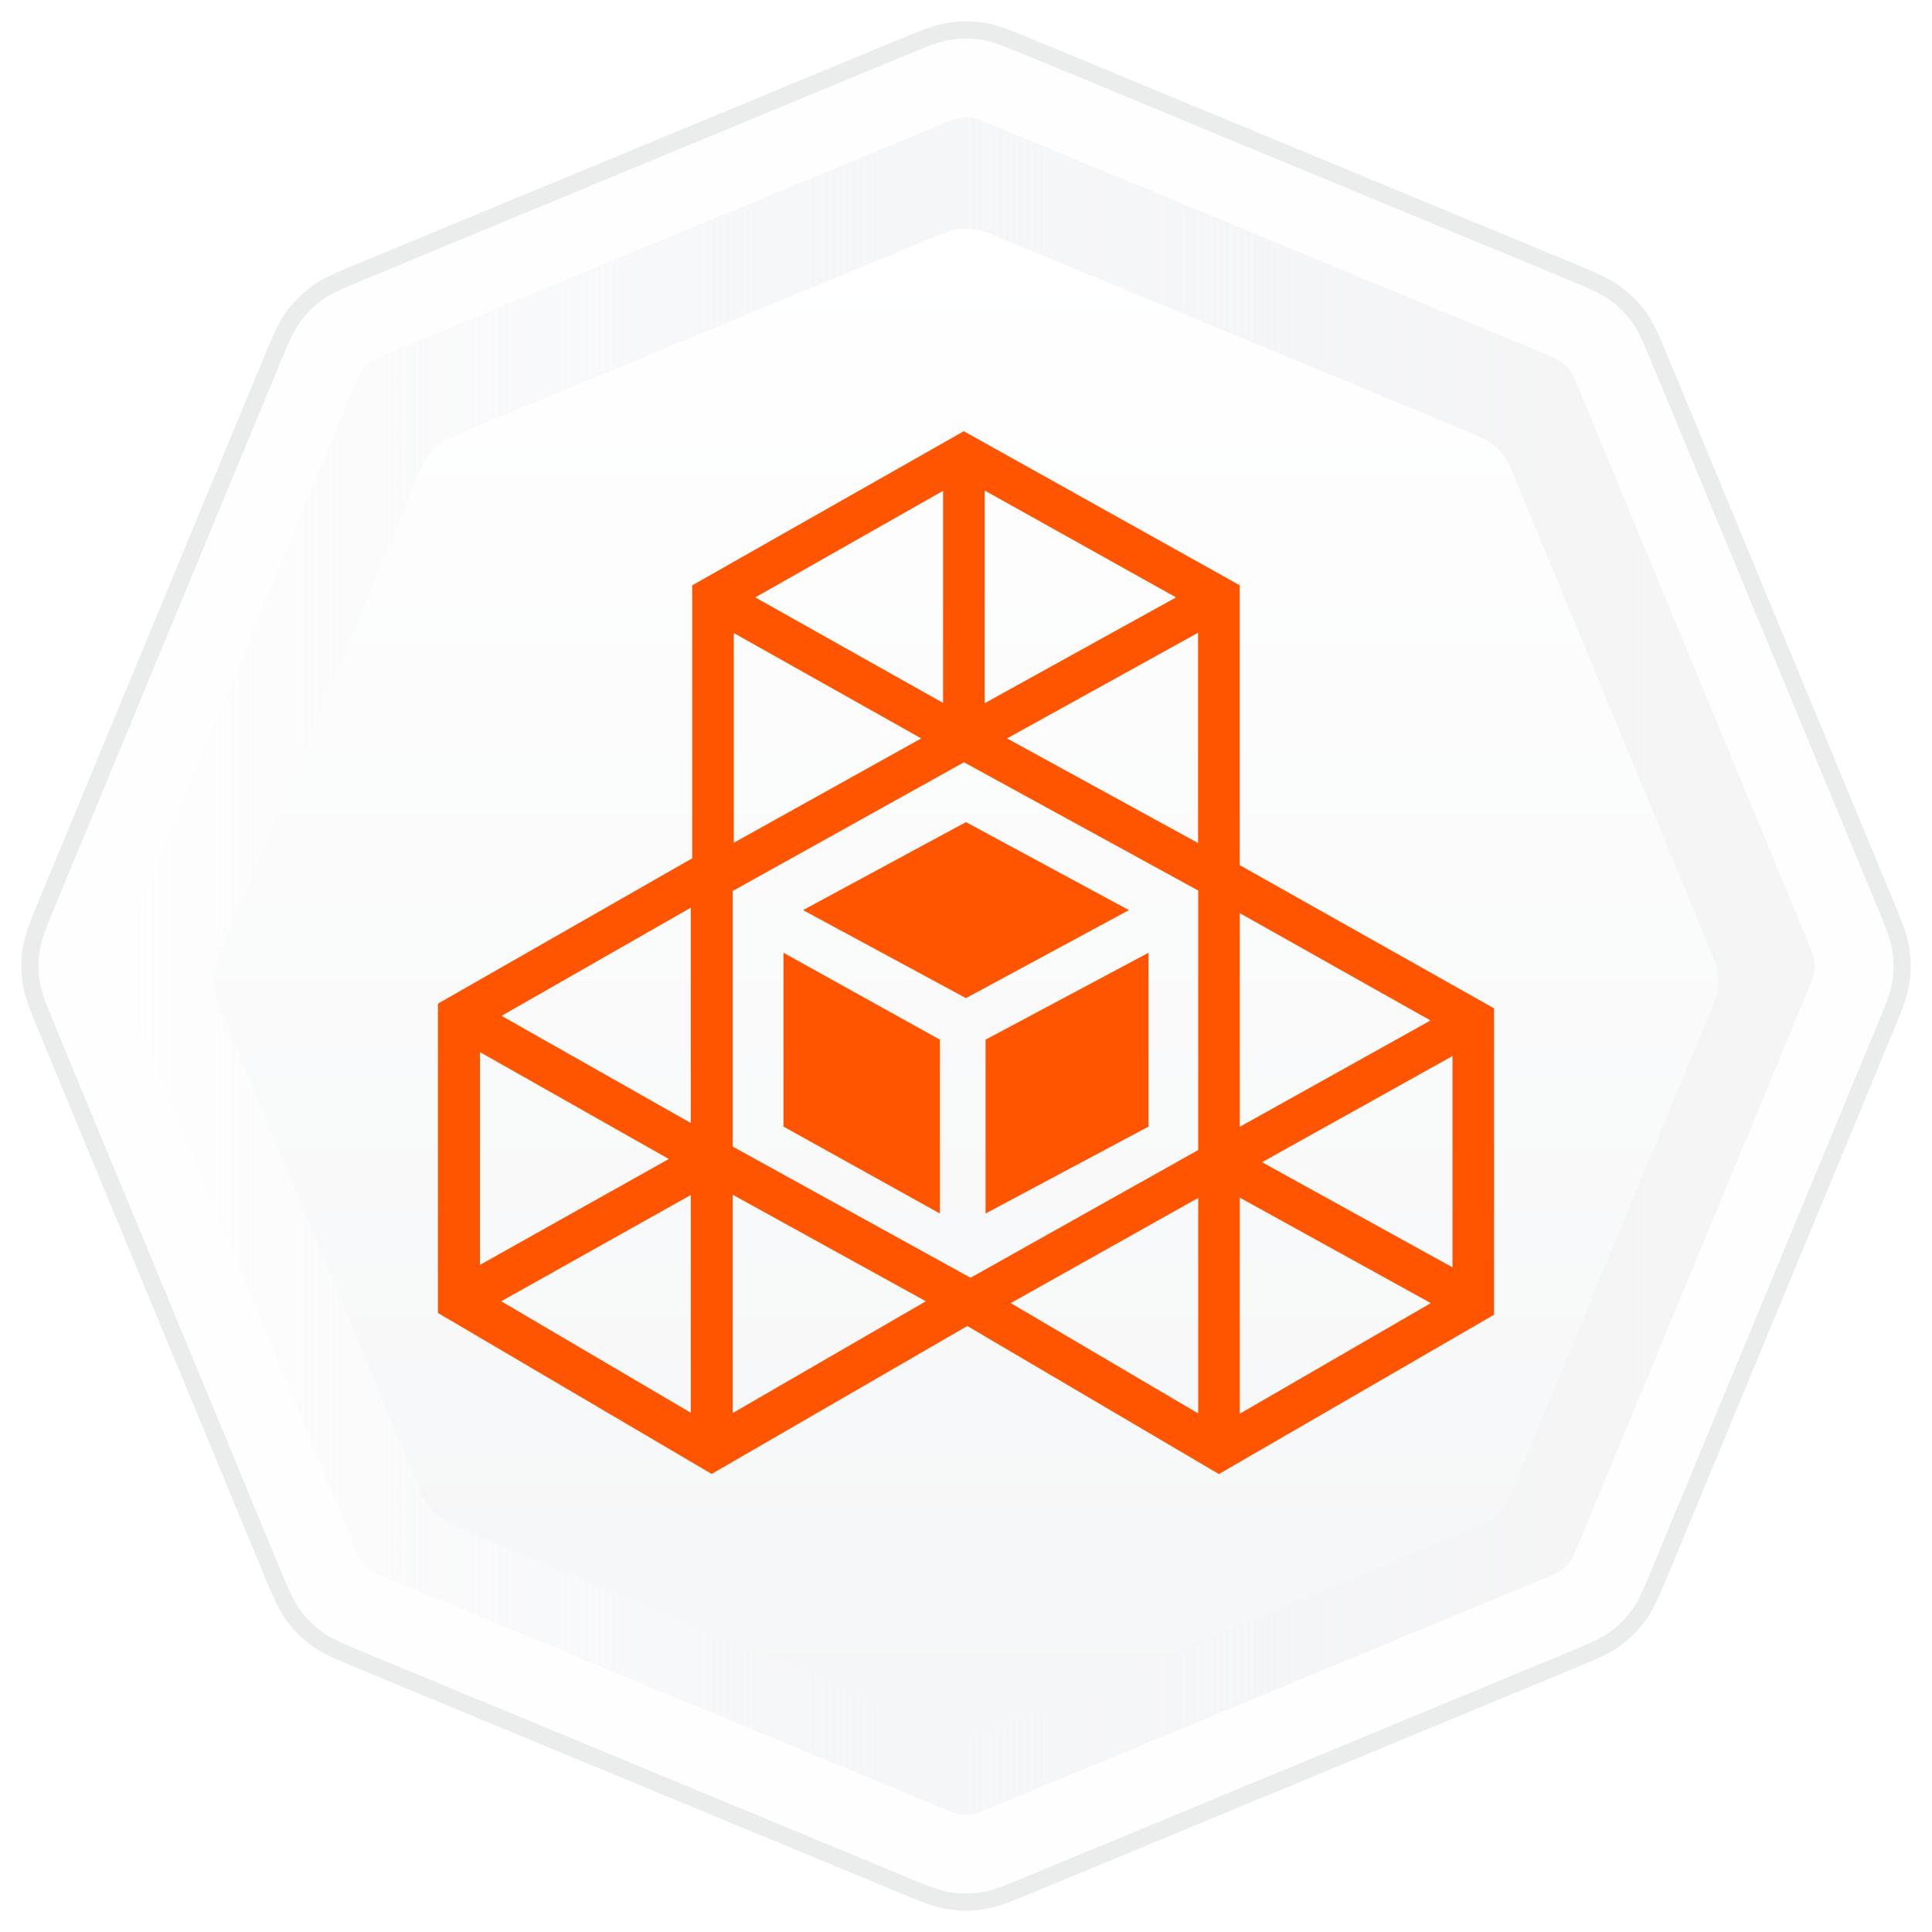
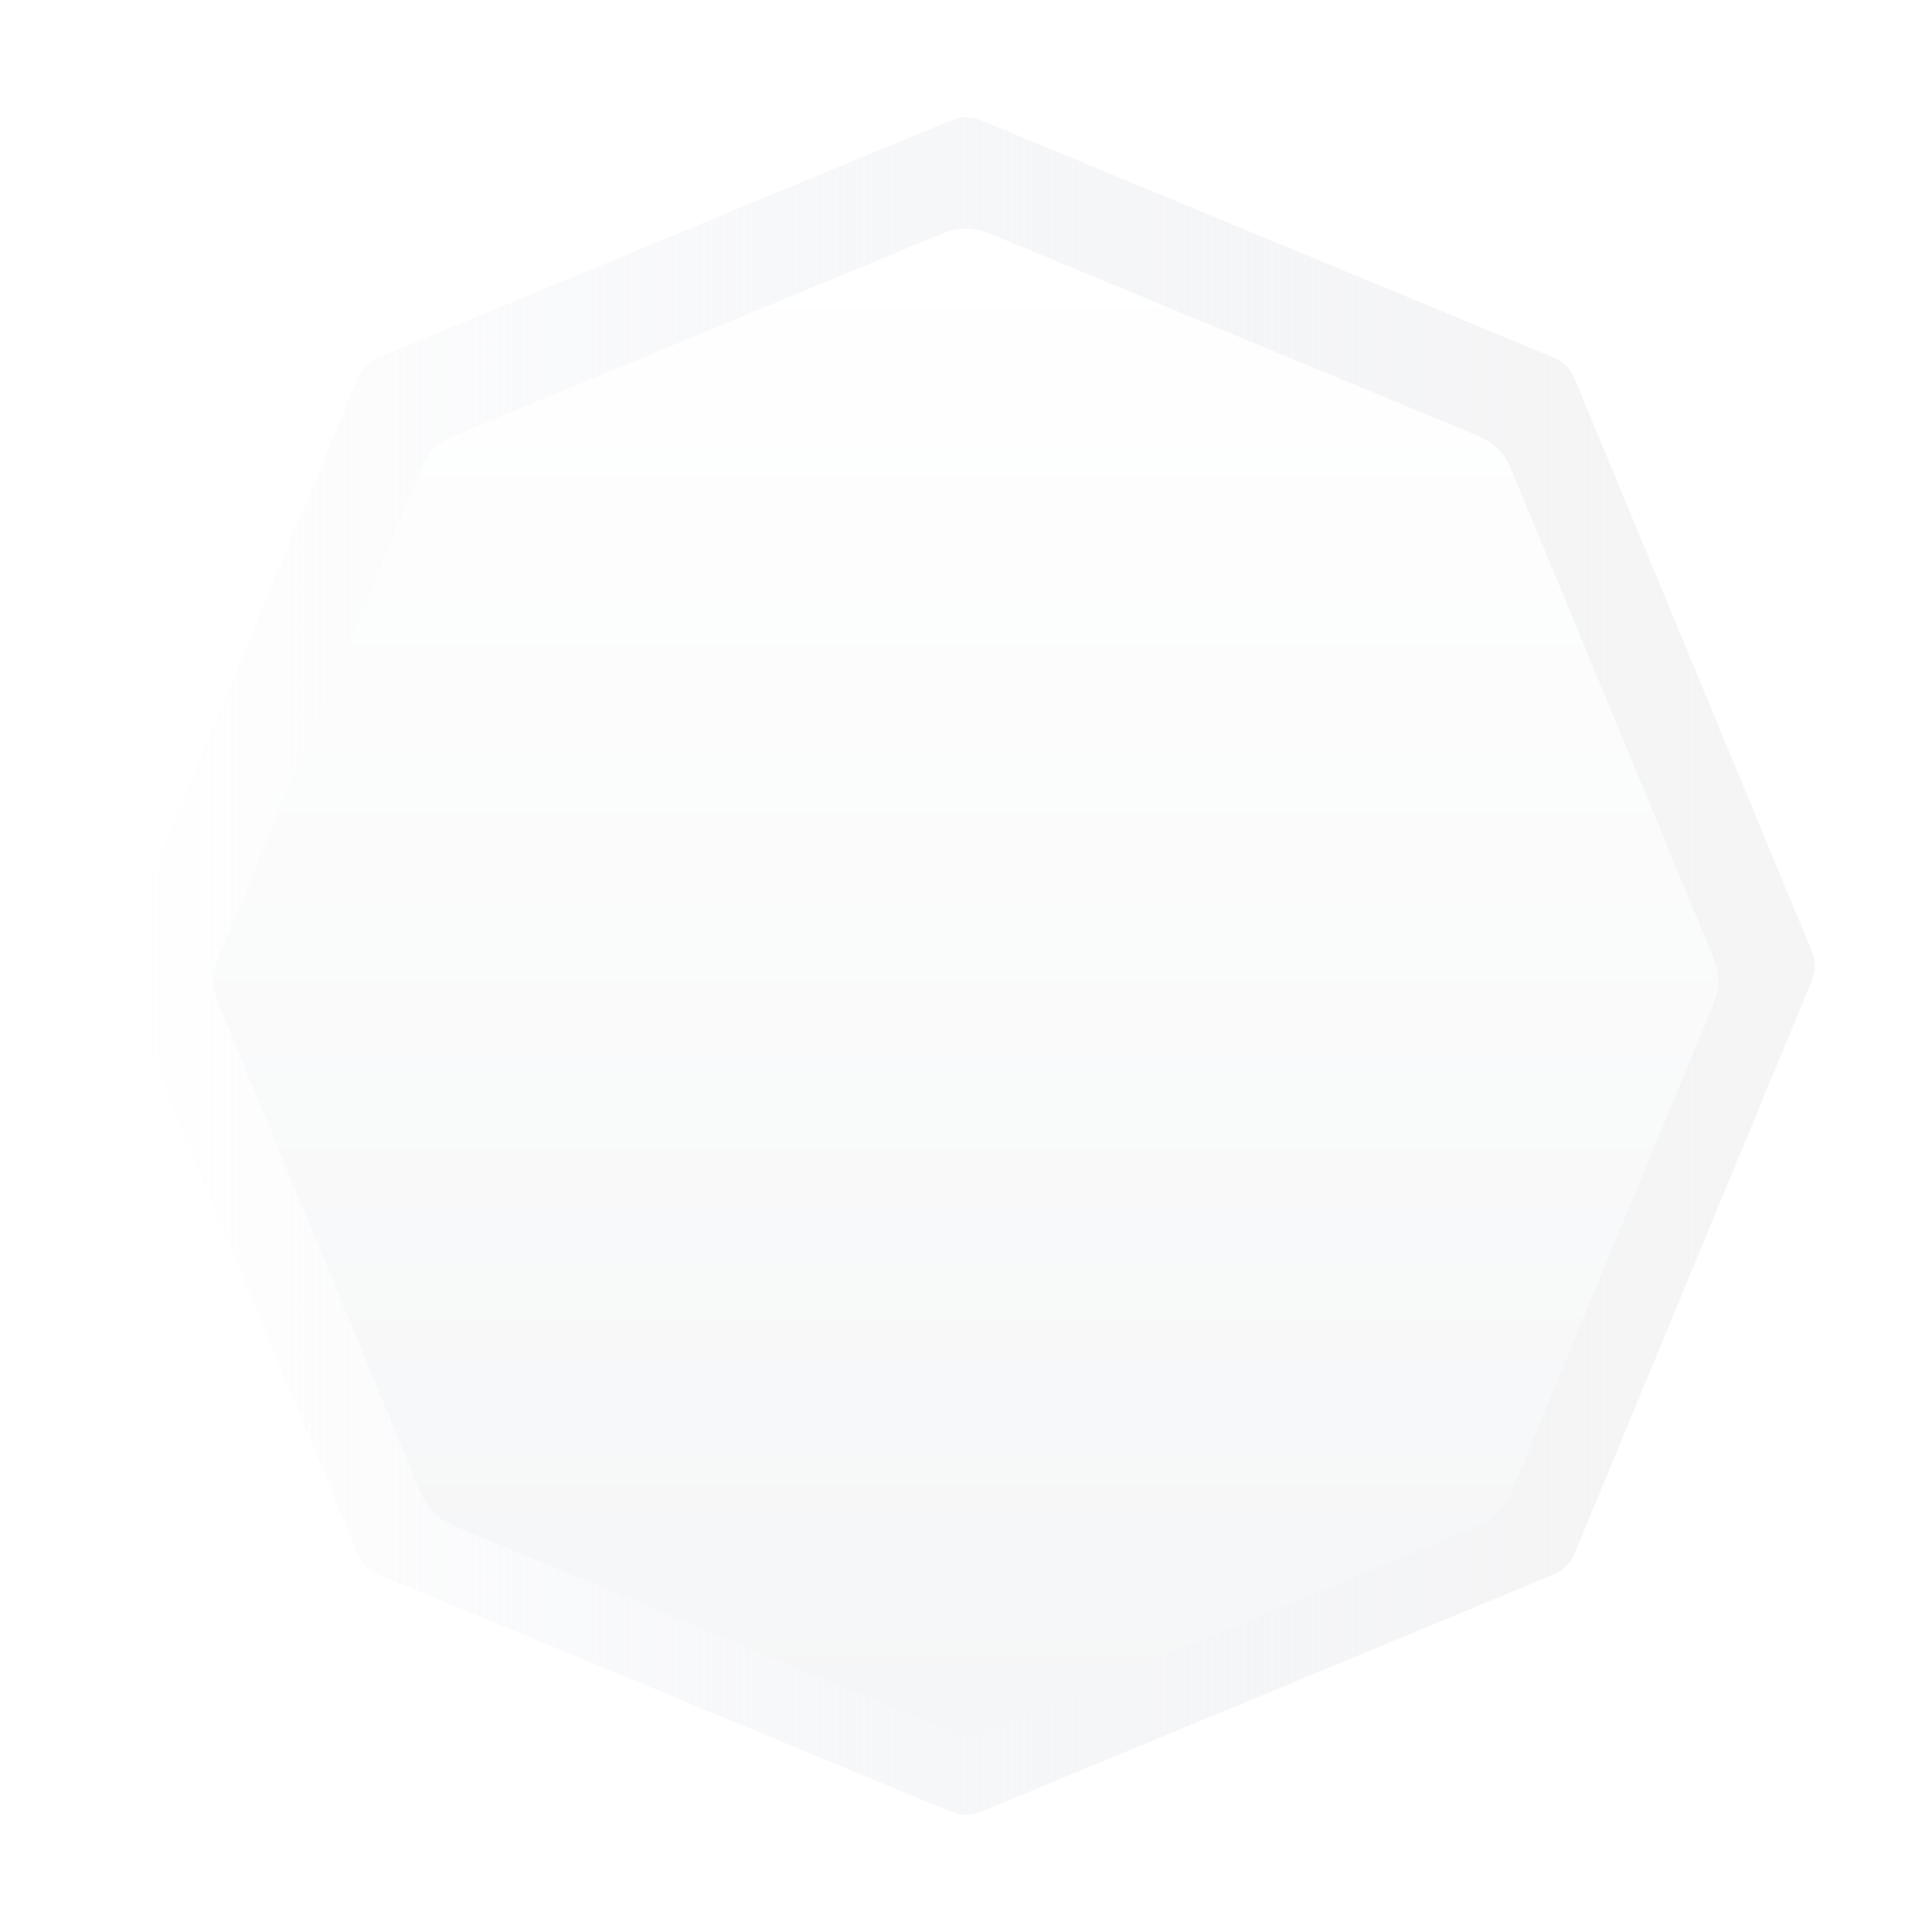
<svg xmlns="http://www.w3.org/2000/svg" width="112" height="112" viewBox="0 0 112 112" fill="none">
-   <path d="M55.018 1.812C55.669 1.709 56.331 1.709 56.982 1.812C57.703 1.927 58.406 2.215 59.96 2.858L90.776 15.623C92.33 16.267 93.031 16.56 93.621 16.989C94.154 17.377 94.623 17.846 95.011 18.379C95.44 18.969 95.733 19.67 96.377 21.224L109.142 52.04C109.785 53.594 110.073 54.297 110.188 55.018C110.291 55.669 110.291 56.331 110.188 56.982C110.073 57.703 109.785 58.406 109.142 59.96L96.377 90.776C95.733 92.33 95.44 93.031 95.011 93.621C94.623 94.154 94.154 94.623 93.621 95.011C93.031 95.44 92.33 95.733 90.776 96.377L59.96 109.142C58.406 109.785 57.703 110.073 56.982 110.188C56.331 110.291 55.669 110.291 55.018 110.188C54.297 110.073 53.594 109.785 52.04 109.142L21.224 96.377C19.67 95.733 18.969 95.44 18.379 95.011C17.846 94.623 17.377 94.154 16.989 93.621C16.56 93.031 16.267 92.33 15.623 90.776L2.858 59.96C2.215 58.406 1.927 57.703 1.812 56.982C1.709 56.331 1.709 55.669 1.812 55.018C1.927 54.297 2.215 53.594 2.858 52.04L15.623 21.224C16.267 19.67 16.56 18.969 16.989 18.379C17.377 17.846 17.846 17.377 18.379 16.989C18.969 16.56 19.67 16.267 21.224 15.623L52.04 2.858C53.594 2.215 54.297 1.927 55.018 1.812Z" fill="#FEFEFE" stroke="#EBECEC" stroke-width="0.996" />
  <g filter="url(#filter0_i_1_35546)">
    <path d="M54.617 7.188C55.127 6.976 55.382 6.87 55.647 6.829C55.881 6.792 56.119 6.792 56.354 6.829C56.618 6.87 56.873 6.976 57.384 7.188L89.538 20.506C90.049 20.718 90.304 20.824 90.52 20.981C90.712 21.12 90.881 21.289 91.02 21.481C91.178 21.697 91.283 21.953 91.495 22.463L104.814 54.618C105.025 55.128 105.131 55.384 105.173 55.648C105.21 55.882 105.21 56.121 105.173 56.355C105.131 56.619 105.025 56.874 104.814 57.385L91.495 89.539C91.283 90.05 91.178 90.305 91.02 90.522C90.881 90.713 90.712 90.882 90.52 91.022C90.304 91.179 90.049 91.284 89.538 91.496L57.384 104.815C56.873 105.026 56.618 105.132 56.354 105.174C56.119 105.211 55.881 105.211 55.647 105.174C55.382 105.132 55.127 105.026 54.617 104.815L22.462 91.496C21.951 91.284 21.696 91.179 21.48 91.022C21.288 90.882 21.119 90.713 20.98 90.522C20.823 90.305 20.717 90.05 20.505 89.539L7.187 57.385C6.975 56.874 6.869 56.619 6.827 56.355C6.79 56.121 6.79 55.882 6.827 55.648C6.869 55.384 6.975 55.128 7.187 54.618L20.505 22.463C20.717 21.953 20.823 21.697 20.98 21.481C21.119 21.289 21.288 21.12 21.48 20.981C21.696 20.824 21.951 20.718 22.462 20.506L54.617 7.188Z" fill="url(#paint0_linear_1_35546)" />
  </g>
  <g filter="url(#filter1_d_1_35546)">
    <path d="M53.898 12.984C54.674 12.663 55.062 12.502 55.463 12.438C55.819 12.382 56.181 12.382 56.537 12.438C56.938 12.502 57.326 12.663 58.102 12.984L84.933 24.098C85.709 24.419 86.097 24.58 86.426 24.819C86.718 25.031 86.974 25.287 87.186 25.578C87.424 25.907 87.585 26.295 87.906 27.071L99.02 53.902C99.342 54.678 99.502 55.066 99.566 55.467C99.622 55.823 99.622 56.186 99.566 56.542C99.502 56.943 99.342 57.331 99.02 58.107L87.906 84.938C87.585 85.714 87.424 86.102 87.186 86.43C86.974 86.722 86.718 86.978 86.426 87.19C86.097 87.429 85.709 87.59 84.933 87.911L58.102 99.025C57.326 99.346 56.938 99.507 56.537 99.57C56.181 99.627 55.819 99.627 55.463 99.57C55.062 99.507 54.674 99.346 53.898 99.025L27.066 87.911C26.291 87.59 25.903 87.429 25.574 87.19C25.282 86.978 25.026 86.722 24.814 86.43C24.576 86.102 24.415 85.714 24.093 84.938L12.979 58.107C12.658 57.331 12.498 56.943 12.434 56.542C12.378 56.186 12.378 55.823 12.434 55.467C12.498 55.066 12.658 54.678 12.979 53.902L24.093 27.071C24.415 26.295 24.576 25.907 24.814 25.578C25.026 25.287 25.282 25.031 25.574 24.819C25.903 24.58 26.291 24.419 27.066 24.098L53.898 12.984Z" fill="url(#paint1_linear_1_35546)" />
  </g>
  <g filter="url(#filter2_i_1_35546)">
-     <path d="M71.867 31.047V47.271L86.61 55.571V73.336L70.662 82.571L56.077 73.987L41.257 82.564L25.389 73.232V55.301L40.127 46.877V31.052L55.873 22.116L71.867 31.047ZM71.871 79.074L82.947 72.66L71.871 66.546V79.074ZM58.593 72.66L69.463 79.057V66.561L58.593 72.66ZM42.477 79.034L53.675 72.554L42.477 66.379V79.034ZM29.058 72.554L40.046 79.017V66.394L29.058 72.554ZM42.477 48.769V63.587L56.263 71.191L69.463 63.786V48.744L55.883 41.307L42.477 48.769ZM73.162 64.493L84.202 70.587V58.339L73.162 64.493ZM27.821 70.447L38.772 64.306L27.821 58.107V70.447ZM54.488 57.389V67.466L45.42 62.428V52.351L54.488 57.389ZM66.581 62.428L57.135 67.466V57.389L66.581 52.351V62.428ZM71.871 62.441L82.929 56.276L71.871 50.052V62.441ZM29.076 56.008L40.046 62.219V49.738L29.076 56.008ZM65.445 49.879L55.998 54.98L46.553 49.879L55.998 44.777L65.445 49.879ZM58.379 39.924L69.454 45.99V33.799L58.379 39.924ZM42.54 45.974L53.407 39.924L42.54 33.816V45.974ZM57.084 37.884L68.177 31.75L57.084 25.554V37.884ZM43.785 31.75L54.672 37.868V25.571L43.785 31.75Z" fill="#FF5500" />
-   </g>
+     </g>
  <defs>
    <filter id="filter0_i_1_35546" x="6.8" y="6.801" width="98.401" height="98.401" filterUnits="userSpaceOnUse" color-interpolation-filters="sRGB">
      <feFlood flood-opacity="0" result="BackgroundImageFix" />
      <feBlend mode="normal" in="SourceGraphic" in2="BackgroundImageFix" result="shape" />
      <feColorMatrix in="SourceAlpha" type="matrix" values="0 0 0 0 0 0 0 0 0 0 0 0 0 0 0 0 0 0 127 0" result="hardAlpha" />
      <feOffset />
      <feGaussianBlur stdDeviation="1.992" />
      <feComposite in2="hardAlpha" operator="arithmetic" k2="-1" k3="1" />
      <feColorMatrix type="matrix" values="0 0 0 0 0 0 0 0 0 0 0 0 0 0 0 0 0 0 0.2 0" />
      <feBlend mode="normal" in2="shape" result="effect1_innerShadow_1_35546" />
    </filter>
    <filter id="filter1_d_1_35546" x="8.958" y="9.821" width="94.083" height="94.083" filterUnits="userSpaceOnUse" color-interpolation-filters="sRGB">
      <feFlood flood-opacity="0" result="BackgroundImageFix" />
      <feColorMatrix in="SourceAlpha" type="matrix" values="0 0 0 0 0 0 0 0 0 0 0 0 0 0 0 0 0 0 127 0" result="hardAlpha" />
      <feOffset dy="0.858" />
      <feGaussianBlur stdDeviation="1.717" />
      <feComposite in2="hardAlpha" operator="out" />
      <feColorMatrix type="matrix" values="0 0 0 0 0 0 0 0 0 0 0 0 0 0 0 0 0 0 0.15 0" />
      <feBlend mode="normal" in2="BackgroundImageFix" result="effect1_dropShadow_1_35546" />
      <feBlend mode="normal" in="SourceGraphic" in2="effect1_dropShadow_1_35546" result="shape" />
    </filter>
    <filter id="filter2_i_1_35546" x="25.389" y="22.116" width="61.221" height="63.337" filterUnits="userSpaceOnUse" color-interpolation-filters="sRGB">
      <feFlood flood-opacity="0" result="BackgroundImageFix" />
      <feBlend mode="normal" in="SourceGraphic" in2="BackgroundImageFix" result="shape" />
      <feColorMatrix in="SourceAlpha" type="matrix" values="0 0 0 0 0 0 0 0 0 0 0 0 0 0 0 0 0 0 127 0" result="hardAlpha" />
      <feOffset dy="2.882" />
      <feGaussianBlur stdDeviation="2.882" />
      <feComposite in2="hardAlpha" operator="arithmetic" k2="-1" k3="1" />
      <feColorMatrix type="matrix" values="0 0 0 0 0.706 0 0 0 0 0.235 0 0 0 0 0 0 0 0 0.5 0" />
      <feBlend mode="normal" in2="shape" result="effect1_innerShadow_1_35546" />
    </filter>
    <linearGradient id="paint0_linear_1_35546" x1="6.613" y1="56.001" x2="105.387" y2="56.001" gradientUnits="userSpaceOnUse">
      <stop stop-color="#E5E8EF" stop-opacity="0" />
      <stop offset="1" stop-color="#F5F5F5" />
    </linearGradient>
    <linearGradient id="paint1_linear_1_35546" x1="56" y1="12.113" x2="56" y2="99.896" gradientUnits="userSpaceOnUse">
      <stop stop-color="white" />
      <stop offset="1" stop-color="#F5F6F7" />
    </linearGradient>
  </defs>
</svg>